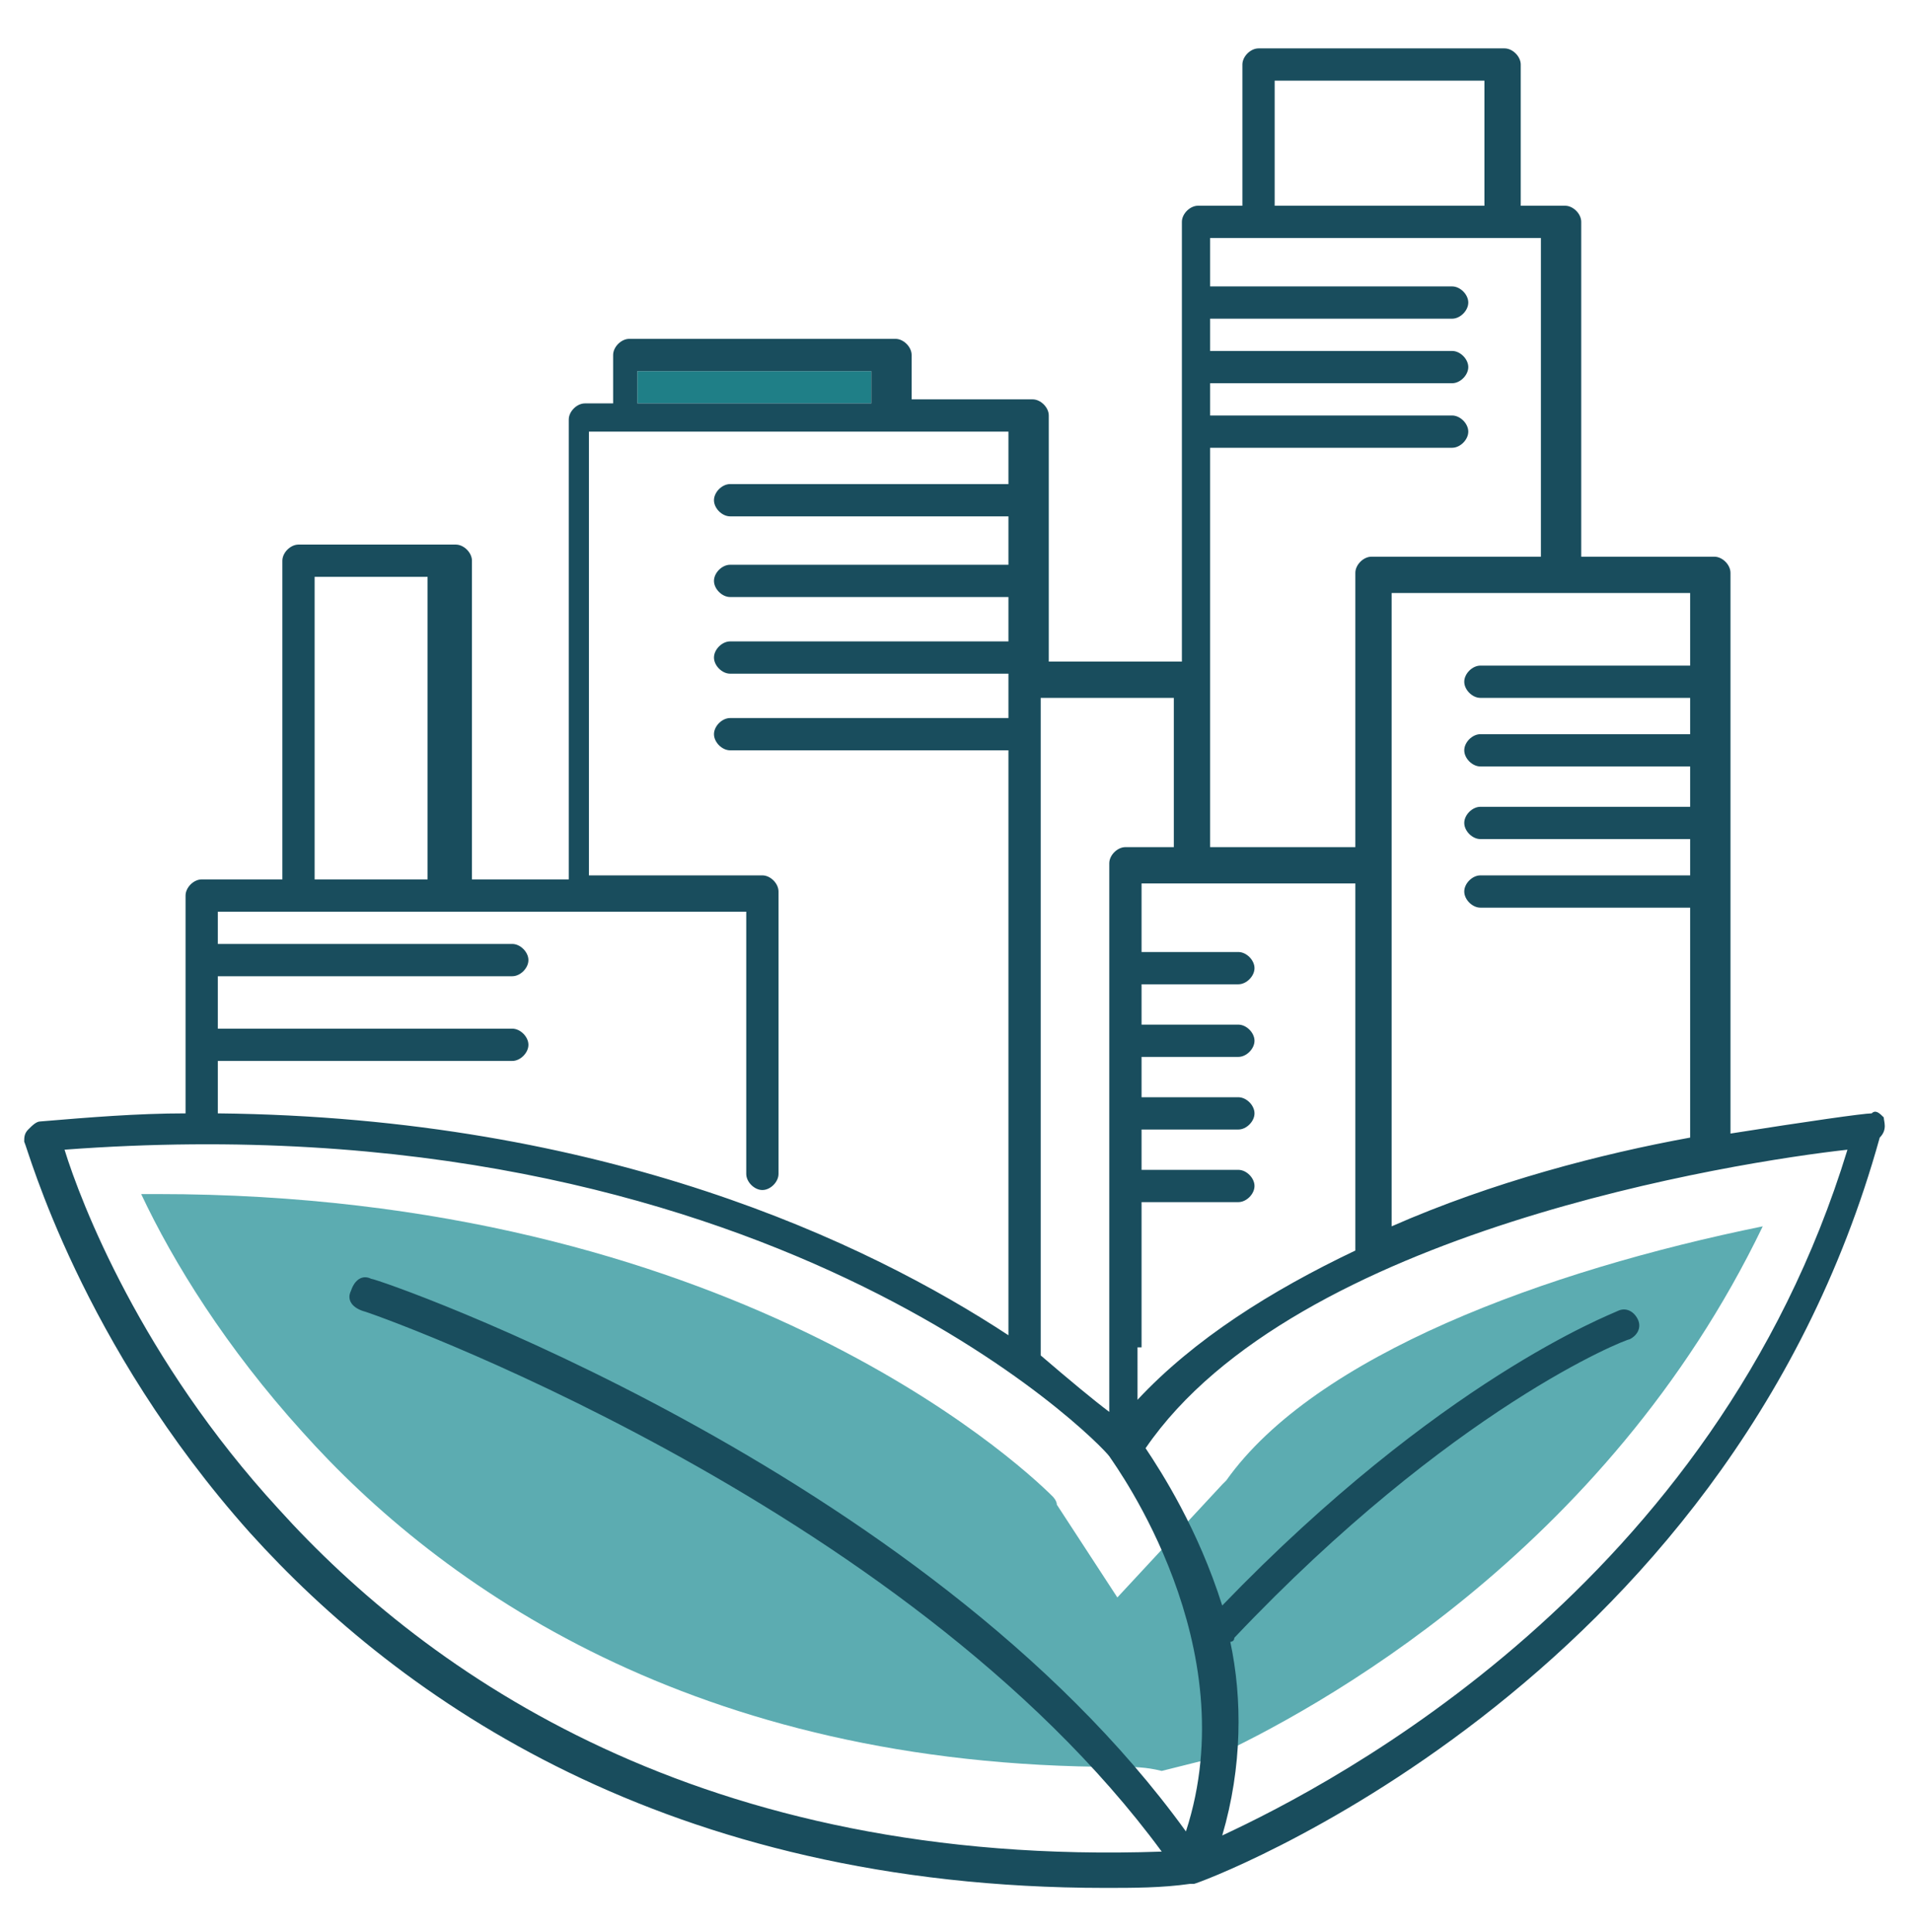
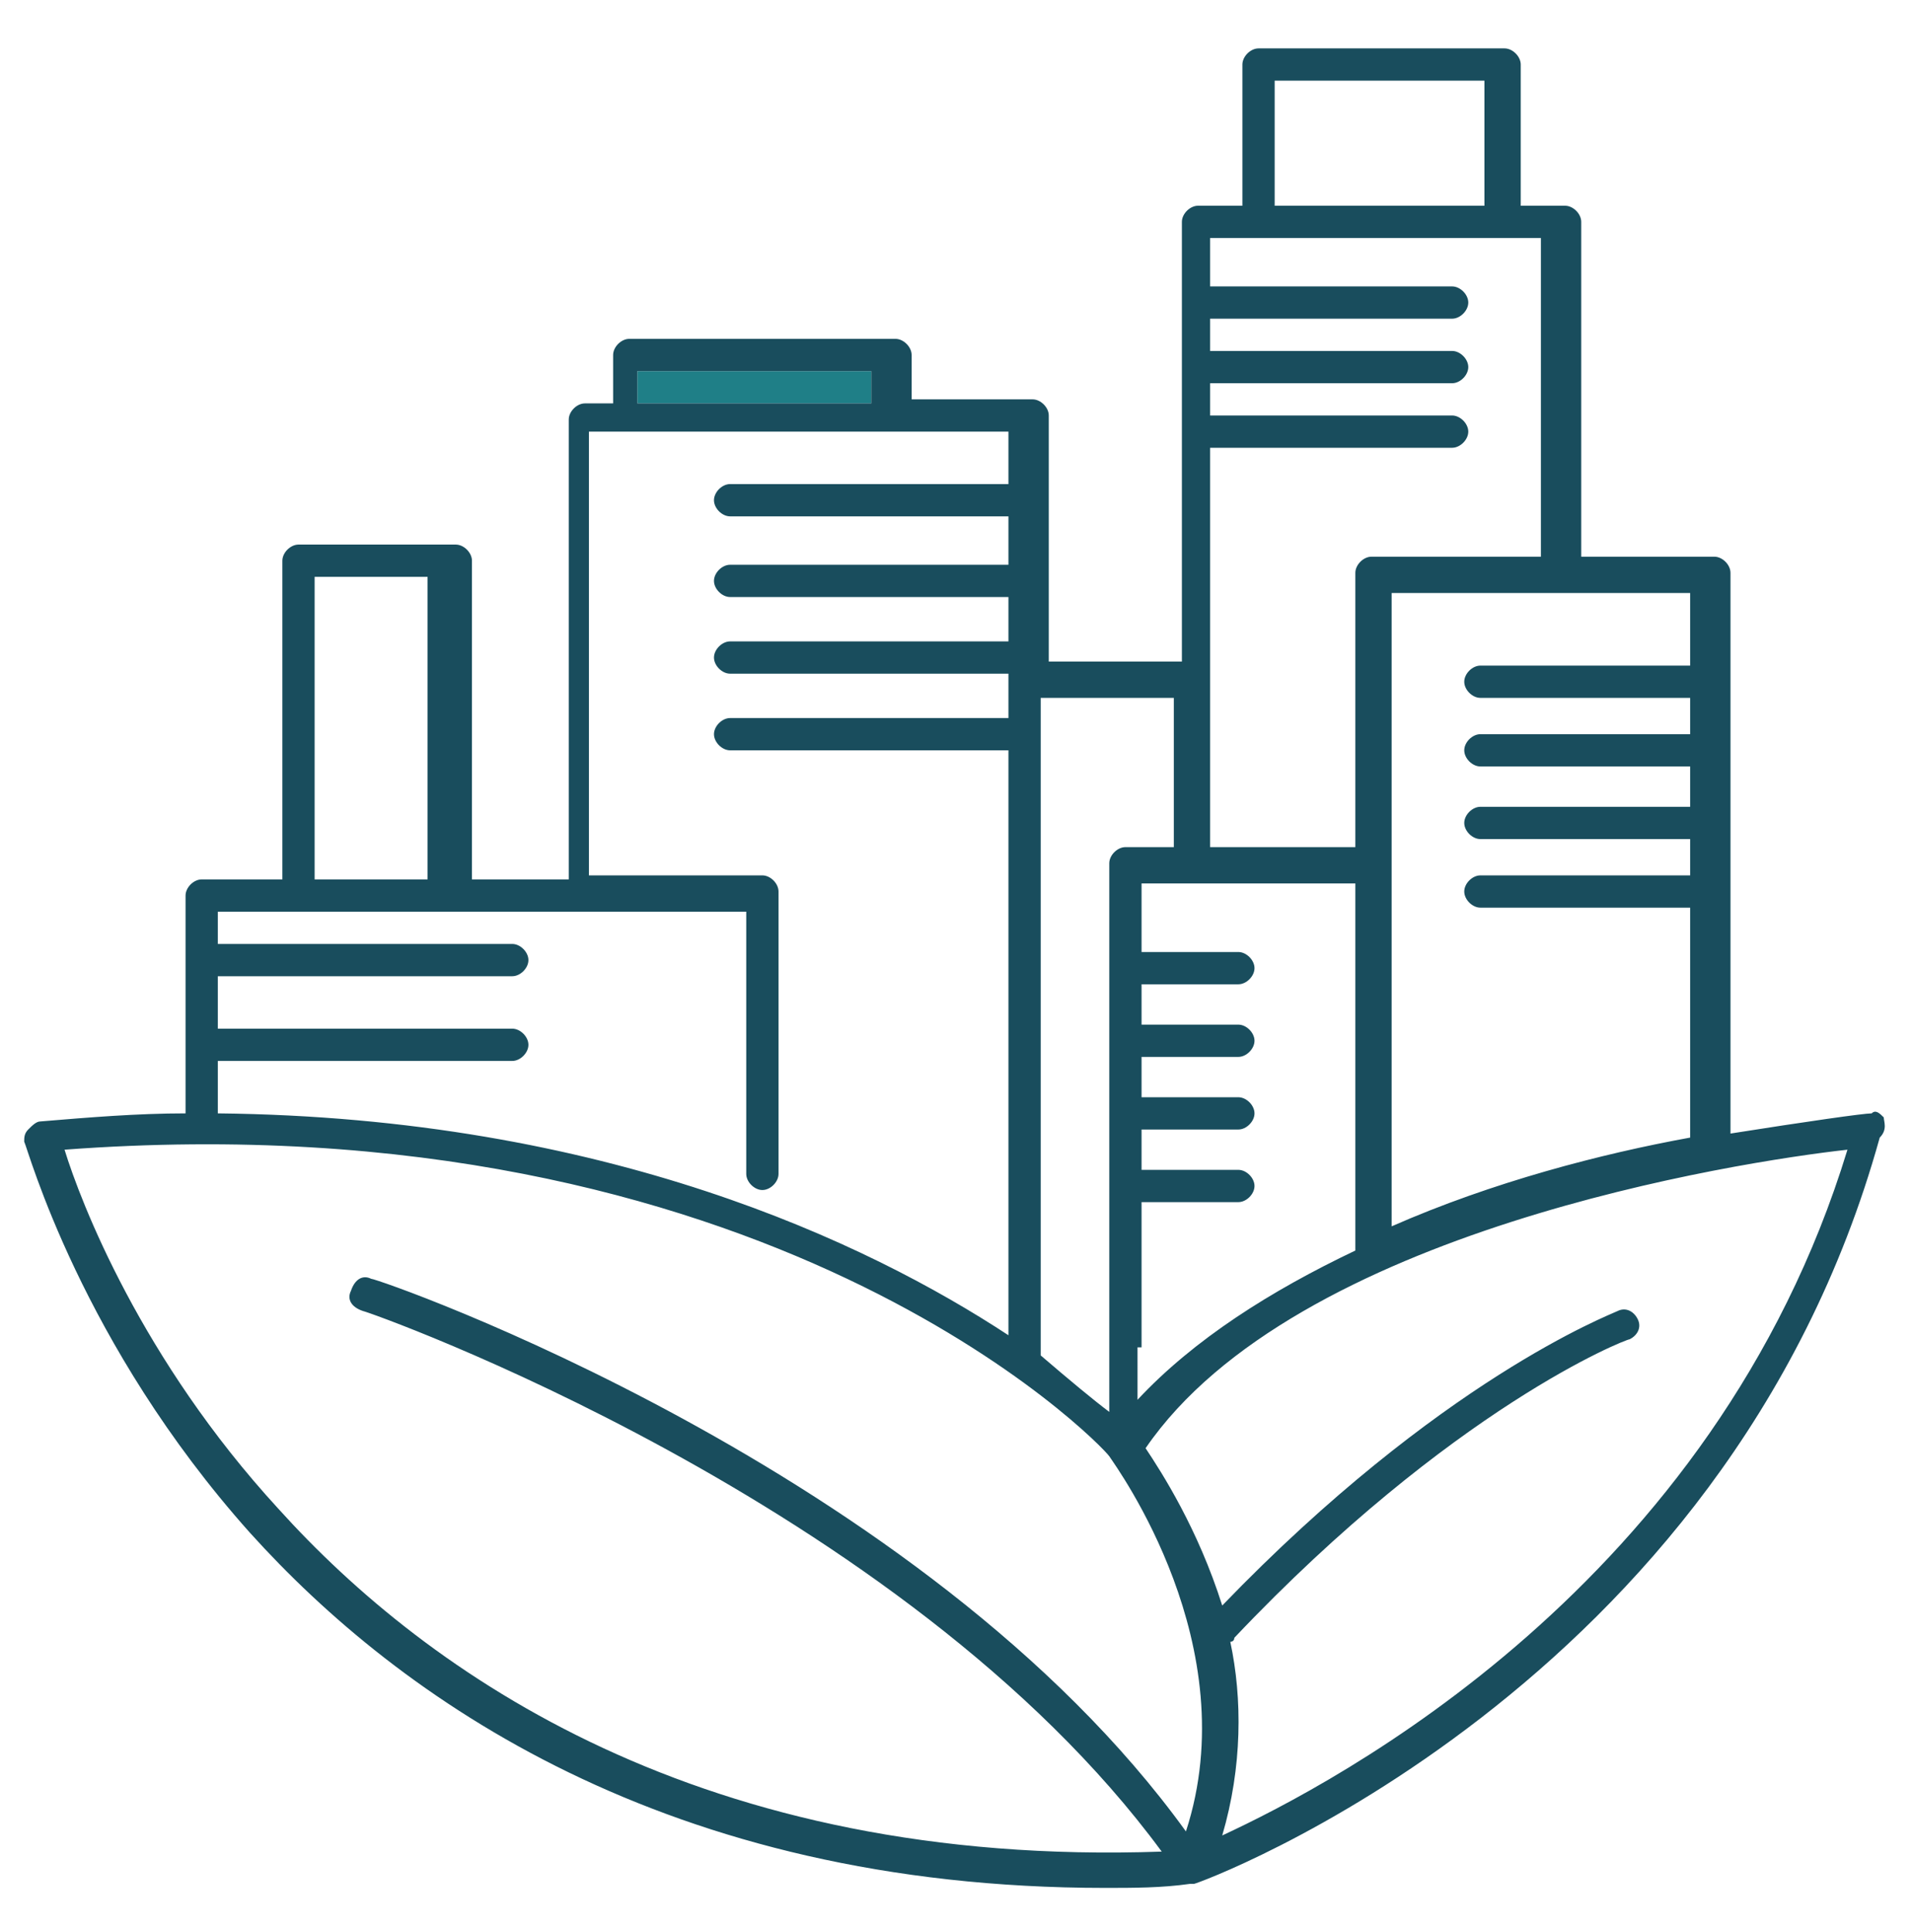
<svg xmlns="http://www.w3.org/2000/svg" version="1.1" id="Layer_1" x="0px" y="0px" viewBox="0 0 47.4 47.9" style="enable-background:new 0 0 47.4 47.9;" xml:space="preserve">
  <style type="text/css"> .st0{fill:#5CACB1;} .st1{fill:none;} .st2{fill:#1F7F87;} .st3{fill:#194D5D;} </style>
  <g>
-     <path class="st0" d="M27.7,43.8c-10.5,0-16.8-4.5-20.2-8.3c-1.9-2.1-3.2-4.2-4-5.9c0.1,0,0.3,0,0.4,0c14.1,0,21.3,6.6,22.2,7.5 c0,0,0.1,0.1,0.1,0.2l1.5,2.3l2.6-2.8l0.1-0.1c2.2-3.1,7.9-5.2,13.3-6.3c-3.9,8.1-11.1,12-13.7,13.2l-1.2,0.3 C28.4,43.8,28.1,43.8,27.7,43.8z" />
-     <polygon class="st1" points="36.7,2 35.4,2 32.9,2 31.5,2 31.5,5.1 36.7,5.1 " />
    <rect x="15.8" y="9.2" class="st2" width="5.8" height="0.8" />
-     <path class="st1" d="M25.8,33.7c0.8,0.5,1.3,1,1.7,1.4v-1.6v-12c0-0.2,0.2-0.4,0.4-0.4h1.2v-3.7h-3.3V33.7z" />
    <path class="st1" d="M35.9,7.1c0.2,0,0.4,0.2,0.4,0.4c0,0.2-0.2,0.4-0.4,0.4h-6v0.8h6c0.2,0,0.4,0.2,0.4,0.4c0,0.2-0.2,0.4-0.4,0.4 h-6v0.8h6c0.2,0,0.4,0.2,0.4,0.4s-0.2,0.4-0.4,0.4h-6v5.8V21h3.7v-6.7c0-0.2,0.2-0.4,0.4-0.4h4.2V5.9h-1.1c0,0,0,0,0,0h-6 c0,0,0,0,0,0H30v1.1H35.9z" />
    <path class="st1" d="M33.7,30.9v-9.1h-4.1h-1.2v1.7c0,0,0,0,0,0h2.4c0.2,0,0.4,0.2,0.4,0.4c0,0.2-0.2,0.4-0.4,0.4h-2.4c0,0,0,0,0,0 v1c0,0,0,0,0,0h2.4c0.2,0,0.4,0.2,0.4,0.4s-0.2,0.4-0.4,0.4h-2.4c0,0,0,0,0,0v1c0,0,0,0,0,0h2.4c0.2,0,0.4,0.2,0.4,0.4 c0,0.2-0.2,0.4-0.4,0.4h-2.4c0,0,0,0,0,0v1c0,0,0,0,0,0h2.4c0.2,0,0.4,0.2,0.4,0.4c0,0.2-0.2,0.4-0.4,0.4h-2.4c0,0,0,0,0,0v3.6v1.2 C29.7,33.1,31.6,31.8,33.7,30.9z" />
    <path class="st1" d="M41.9,22.5h-5.2c-0.2,0-0.4-0.2-0.4-0.4c0-0.2,0.2-0.4,0.4-0.4h5.2v-0.9h-5.2c-0.2,0-0.4-0.2-0.4-0.4 c0-0.2,0.2-0.4,0.4-0.4h5.2v-1h-5.2c-0.2,0-0.4-0.2-0.4-0.4c0-0.2,0.2-0.4,0.4-0.4h5.2v-0.9h-5.2c-0.2,0-0.4-0.2-0.4-0.4 c0-0.2,0.2-0.4,0.4-0.4h5.2v-1.8h-7.4v15.8c2.5-1.1,5.3-1.8,7.4-2.2V22.5z" />
    <path class="st1" d="M12.7,23.4c0.2,0,0.4,0.2,0.4,0.4c0,0.2-0.2,0.4-0.4,0.4H5.4v1.3h7.3c0.2,0,0.4,0.2,0.4,0.4 c0,0.2-0.2,0.4-0.4,0.4H5.4v1.3c9.6,0.1,16.1,3.2,19.6,5.5V18.6h-6.9c-0.2,0-0.4-0.2-0.4-0.4s0.2-0.4,0.4-0.4H25v-0.9v-0.2h-6.9 c-0.2,0-0.4-0.2-0.4-0.4s0.2-0.4,0.4-0.4H25v-1.1h-6.9c-0.2,0-0.4-0.2-0.4-0.4c0-0.2,0.2-0.4,0.4-0.4H25v-1.1h-6.9 c-0.2,0-0.4-0.2-0.4-0.4c0-0.2,0.2-0.4,0.4-0.4H25v-1.3h-3h-6.6h-0.7v11H19c0.2,0,0.4,0.2,0.4,0.4v7c0,0.2-0.2,0.4-0.4,0.4 s-0.4-0.2-0.4-0.4v-6.5h-4.3c0,0,0,0,0,0h-3.2H7.4h-2v0.8H12.7z" />
-     <rect x="7.8" y="14.3" class="st1" width="2.8" height="7.5" />
    <path class="st3" d="M46.7,27.7c-0.1-0.1-0.2-0.2-0.3-0.1c-0.2,0-1.6,0.2-3.5,0.5V14.2c0-0.2-0.2-0.4-0.4-0.4h-3.3V5.5 c0-0.2-0.2-0.4-0.4-0.4h-1.1V1.6c0-0.2-0.2-0.4-0.4-0.4h-6.1c-0.2,0-0.4,0.2-0.4,0.4v3.5h-1.1c-0.2,0-0.4,0.2-0.4,0.4v10.9h-3.3 v-6.1c0-0.2-0.2-0.4-0.4-0.4h-3V8.8c0-0.2-0.2-0.4-0.4-0.4h-6.6c-0.2,0-0.4,0.2-0.4,0.4V10h-0.7c-0.2,0-0.4,0.2-0.4,0.4v11.4h-2.4 v-7.9c0-0.2-0.2-0.4-0.4-0.4H7.4c-0.2,0-0.4,0.2-0.4,0.4v7.9H5c-0.2,0-0.4,0.2-0.4,0.4v5.4c-1.2,0-2.4,0.1-3.6,0.2 c-0.1,0-0.2,0.1-0.3,0.2s-0.1,0.2-0.1,0.3c0.1,0.2,1.4,5,5.6,9.7c3.7,4.1,10.3,8.8,21.2,8.8c0.7,0,1.4,0,2.1-0.1c0,0,0,0,0,0 c0,0,0,0,0.1,0c0,0,0,0,0,0c0.1,0,13.2-4.8,17-18.5C46.8,28,46.7,27.8,46.7,27.7z M28.3,33.4v-3.6c0,0,0,0,0,0h2.4 c0.2,0,0.4-0.2,0.4-0.4c0-0.2-0.2-0.4-0.4-0.4h-2.4c0,0,0,0,0,0v-1c0,0,0,0,0,0h2.4c0.2,0,0.4-0.2,0.4-0.4c0-0.2-0.2-0.4-0.4-0.4 h-2.4c0,0,0,0,0,0v-1c0,0,0,0,0,0h2.4c0.2,0,0.4-0.2,0.4-0.4s-0.2-0.4-0.4-0.4h-2.4c0,0,0,0,0,0v-1c0,0,0,0,0,0h2.4 c0.2,0,0.4-0.2,0.4-0.4c0-0.2-0.2-0.4-0.4-0.4h-2.4c0,0,0,0,0,0v-1.7h1.2h4.1v9.1c-2.1,1-4,2.2-5.4,3.7V33.4z M34.5,14.7h7.4v1.8 h-5.2c-0.2,0-0.4,0.2-0.4,0.4c0,0.2,0.2,0.4,0.4,0.4h5.2v0.9h-5.2c-0.2,0-0.4,0.2-0.4,0.4c0,0.2,0.2,0.4,0.4,0.4h5.2v1h-5.2 c-0.2,0-0.4,0.2-0.4,0.4c0,0.2,0.2,0.4,0.4,0.4h5.2v0.9h-5.2c-0.2,0-0.4,0.2-0.4,0.4c0,0.2,0.2,0.4,0.4,0.4h5.2v5.7 c-2.2,0.4-4.9,1.1-7.4,2.2V14.7z M31.5,2h1.4h2.5h1.4v3.1h-5.2V2z M31.1,5.9C31.1,5.9,31.1,5.9,31.1,5.9l6,0c0,0,0,0,0,0h1.1v7.9 h-4.2c-0.2,0-0.4,0.2-0.4,0.4V21H30v-4.1v-5.8h6c0.2,0,0.4-0.2,0.4-0.4s-0.2-0.4-0.4-0.4h-6V9.5h6c0.2,0,0.4-0.2,0.4-0.4 c0-0.2-0.2-0.4-0.4-0.4h-6V7.9h6c0.2,0,0.4-0.2,0.4-0.4c0-0.2-0.2-0.4-0.4-0.4h-6V5.9H31.1z M29.1,17.3V21h-1.2 c-0.2,0-0.4,0.2-0.4,0.4v12V35c-0.4-0.3-1-0.8-1.7-1.4V17.3H29.1z M15.8,9.2h5.8V10h-5.8V9.2z M7.8,14.3h2.8v7.5H7.8V14.3z M7.4,22.6h3.6h3.2c0,0,0,0,0,0h4.3v6.5c0,0.2,0.2,0.4,0.4,0.4s0.4-0.2,0.4-0.4v-7c0-0.2-0.2-0.4-0.4-0.4h-4.3v-11h0.7H22h3v1.3 h-6.9c-0.2,0-0.4,0.2-0.4,0.4c0,0.2,0.2,0.4,0.4,0.4H25V14h-6.9c-0.2,0-0.4,0.2-0.4,0.4c0,0.2,0.2,0.4,0.4,0.4H25v1.1h-6.9 c-0.2,0-0.4,0.2-0.4,0.4s0.2,0.4,0.4,0.4H25v0.2v0.9h-6.9c-0.2,0-0.4,0.2-0.4,0.4s0.2,0.4,0.4,0.4H25v14.5 c-3.5-2.3-10-5.4-19.6-5.5v-1.3h7.3c0.2,0,0.4-0.2,0.4-0.4c0-0.2-0.2-0.4-0.4-0.4H5.4v-1.3h7.3c0.2,0,0.4-0.2,0.4-0.4 c0-0.2-0.2-0.4-0.4-0.4H5.4v-0.8H7.4z M6.9,37.4c-3.4-3.7-4.9-7.6-5.3-8.9c17.4-1.3,25.7,7.3,25.9,7.6c0.2,0.3,3.4,4.7,1.9,9.3 c-6.5-9-20-13.7-20.2-13.7c-0.2-0.1-0.4,0-0.5,0.3c-0.1,0.2,0,0.4,0.3,0.5c0.1,0,13.4,4.7,19.8,13.4C17.4,46.3,10.6,41.5,6.9,37.4z M30.3,45.5c0.5-1.7,0.5-3.4,0.2-4.8c0,0,0.1,0,0.1-0.1c5.4-5.7,9.7-7.4,9.8-7.4c0.2-0.1,0.3-0.3,0.2-0.5c-0.1-0.2-0.3-0.3-0.5-0.2 c-0.2,0.1-4.4,1.7-9.8,7.3c-0.6-1.9-1.5-3.3-1.9-3.9c3.7-5.4,14.7-7.1,17.4-7.4C42.5,39.3,33.1,44.2,30.3,45.5z" />
  </g>
</svg>